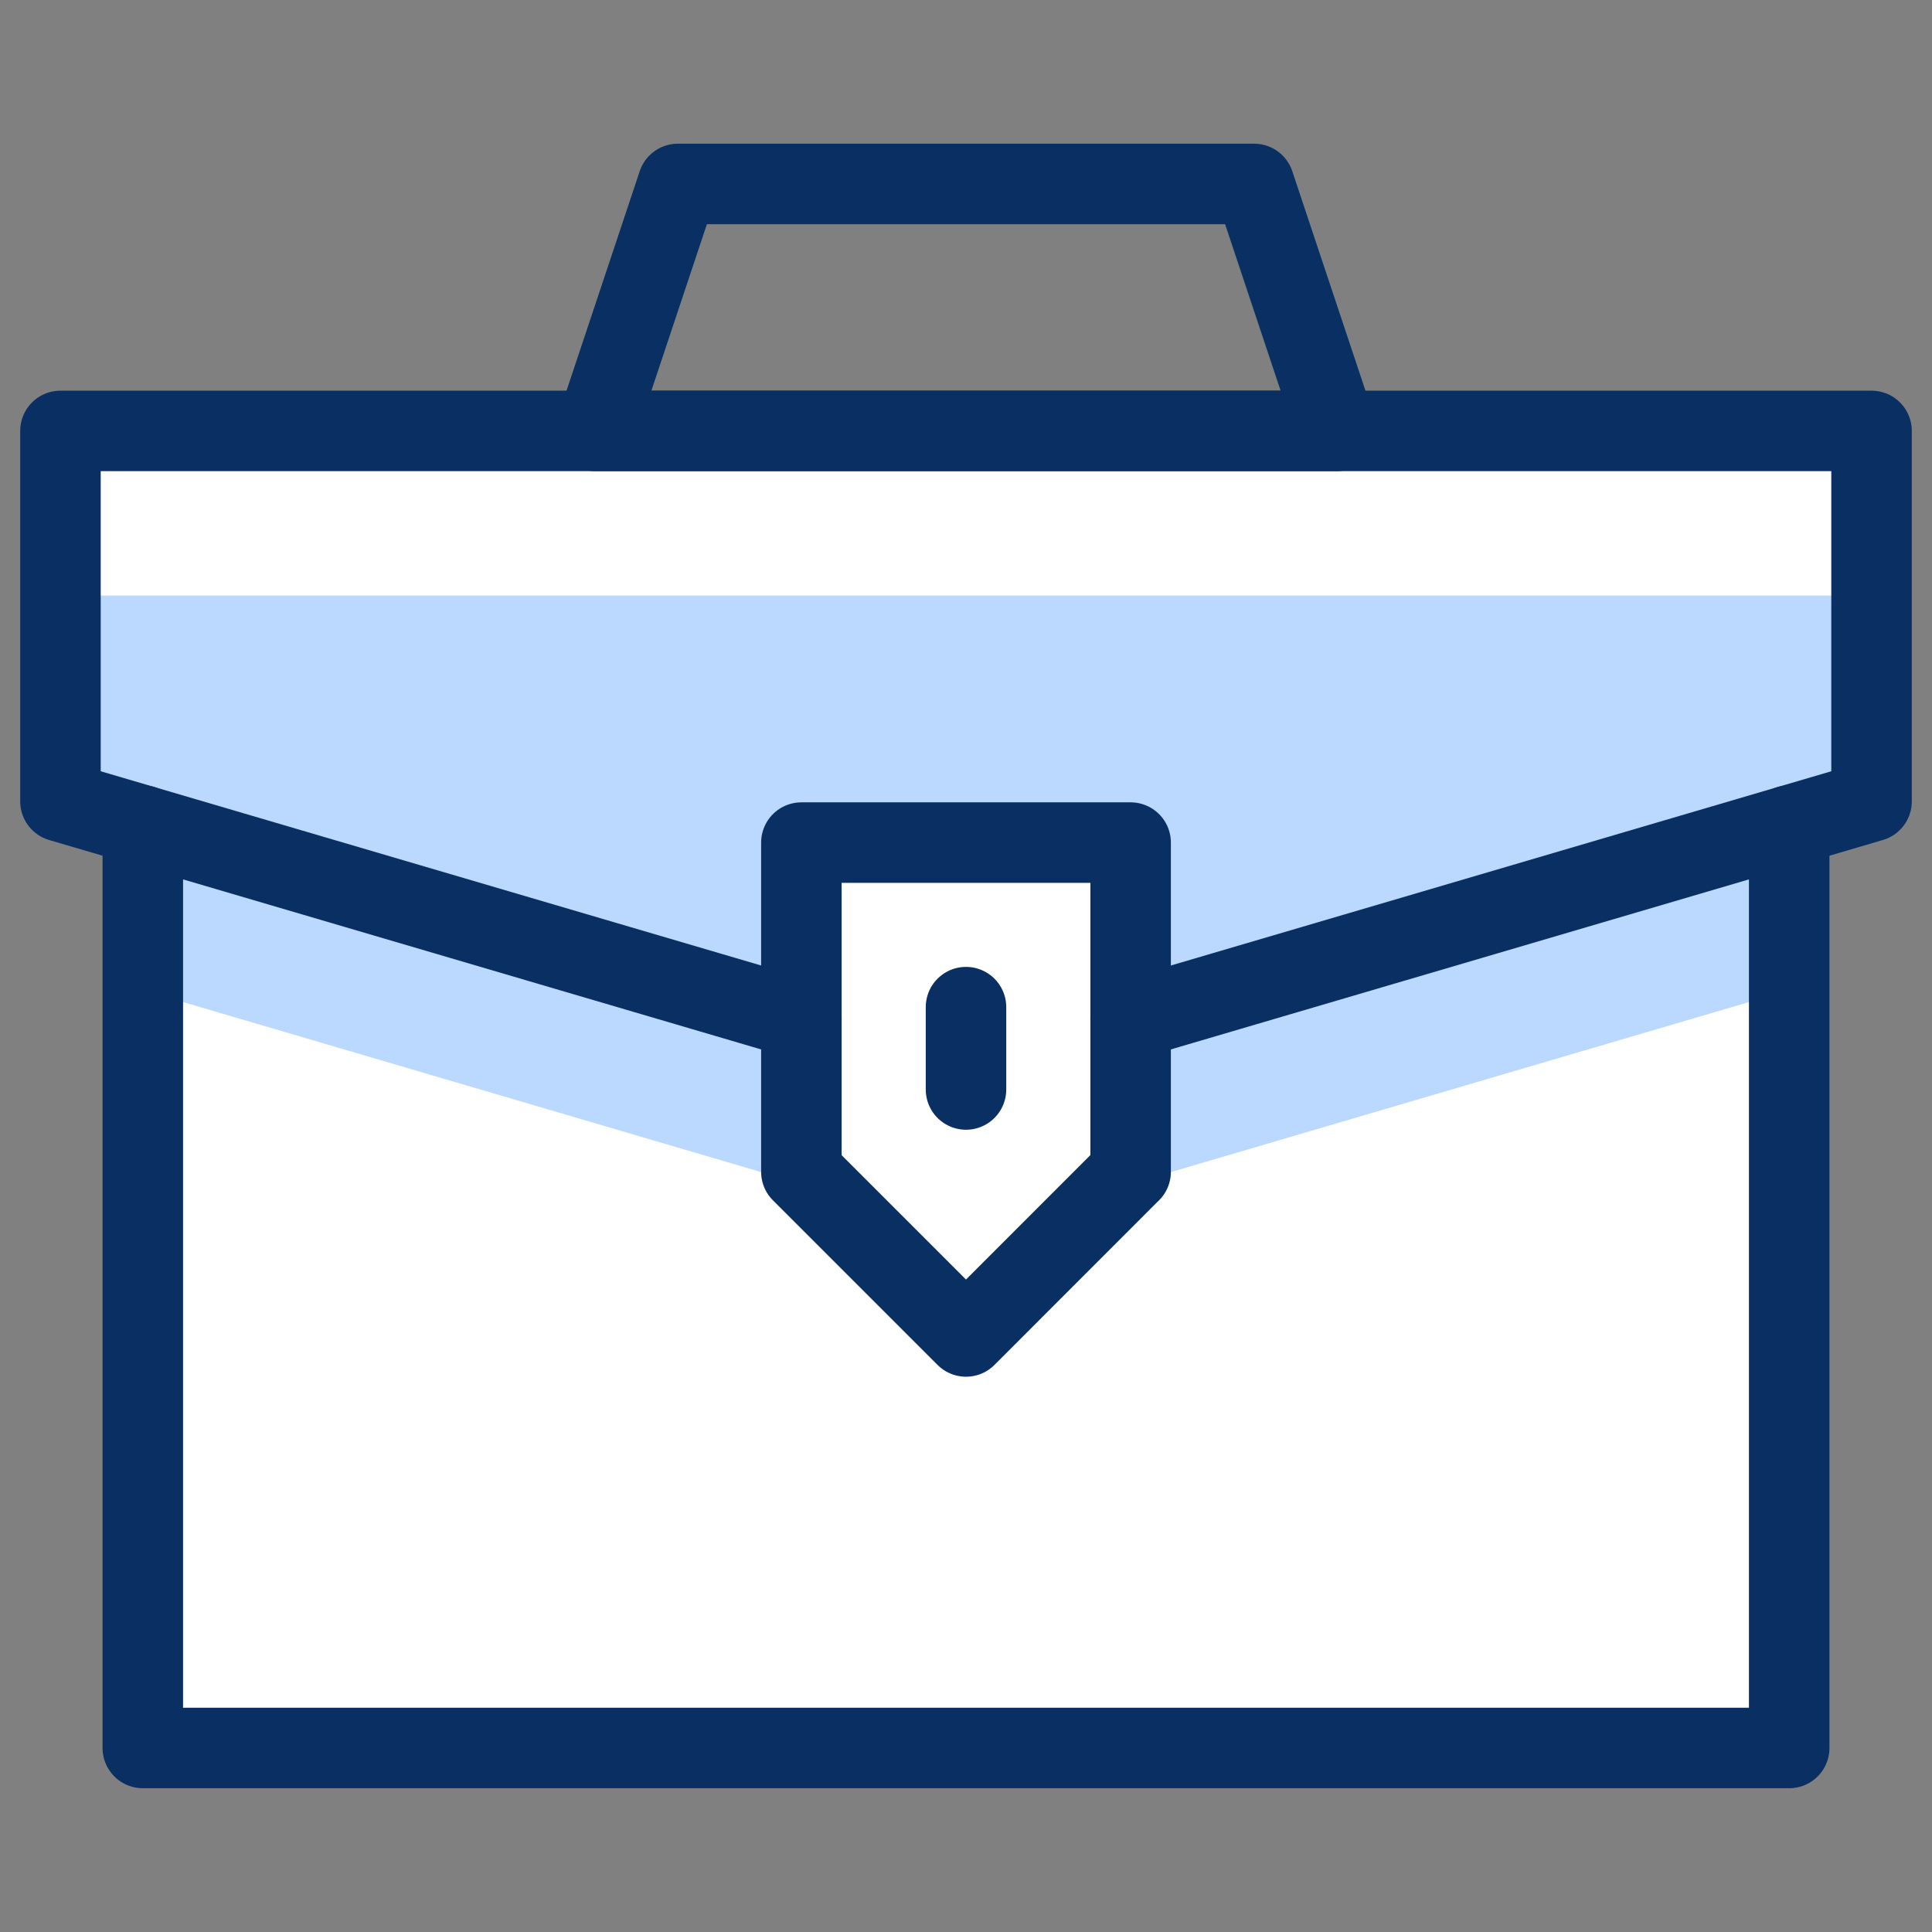
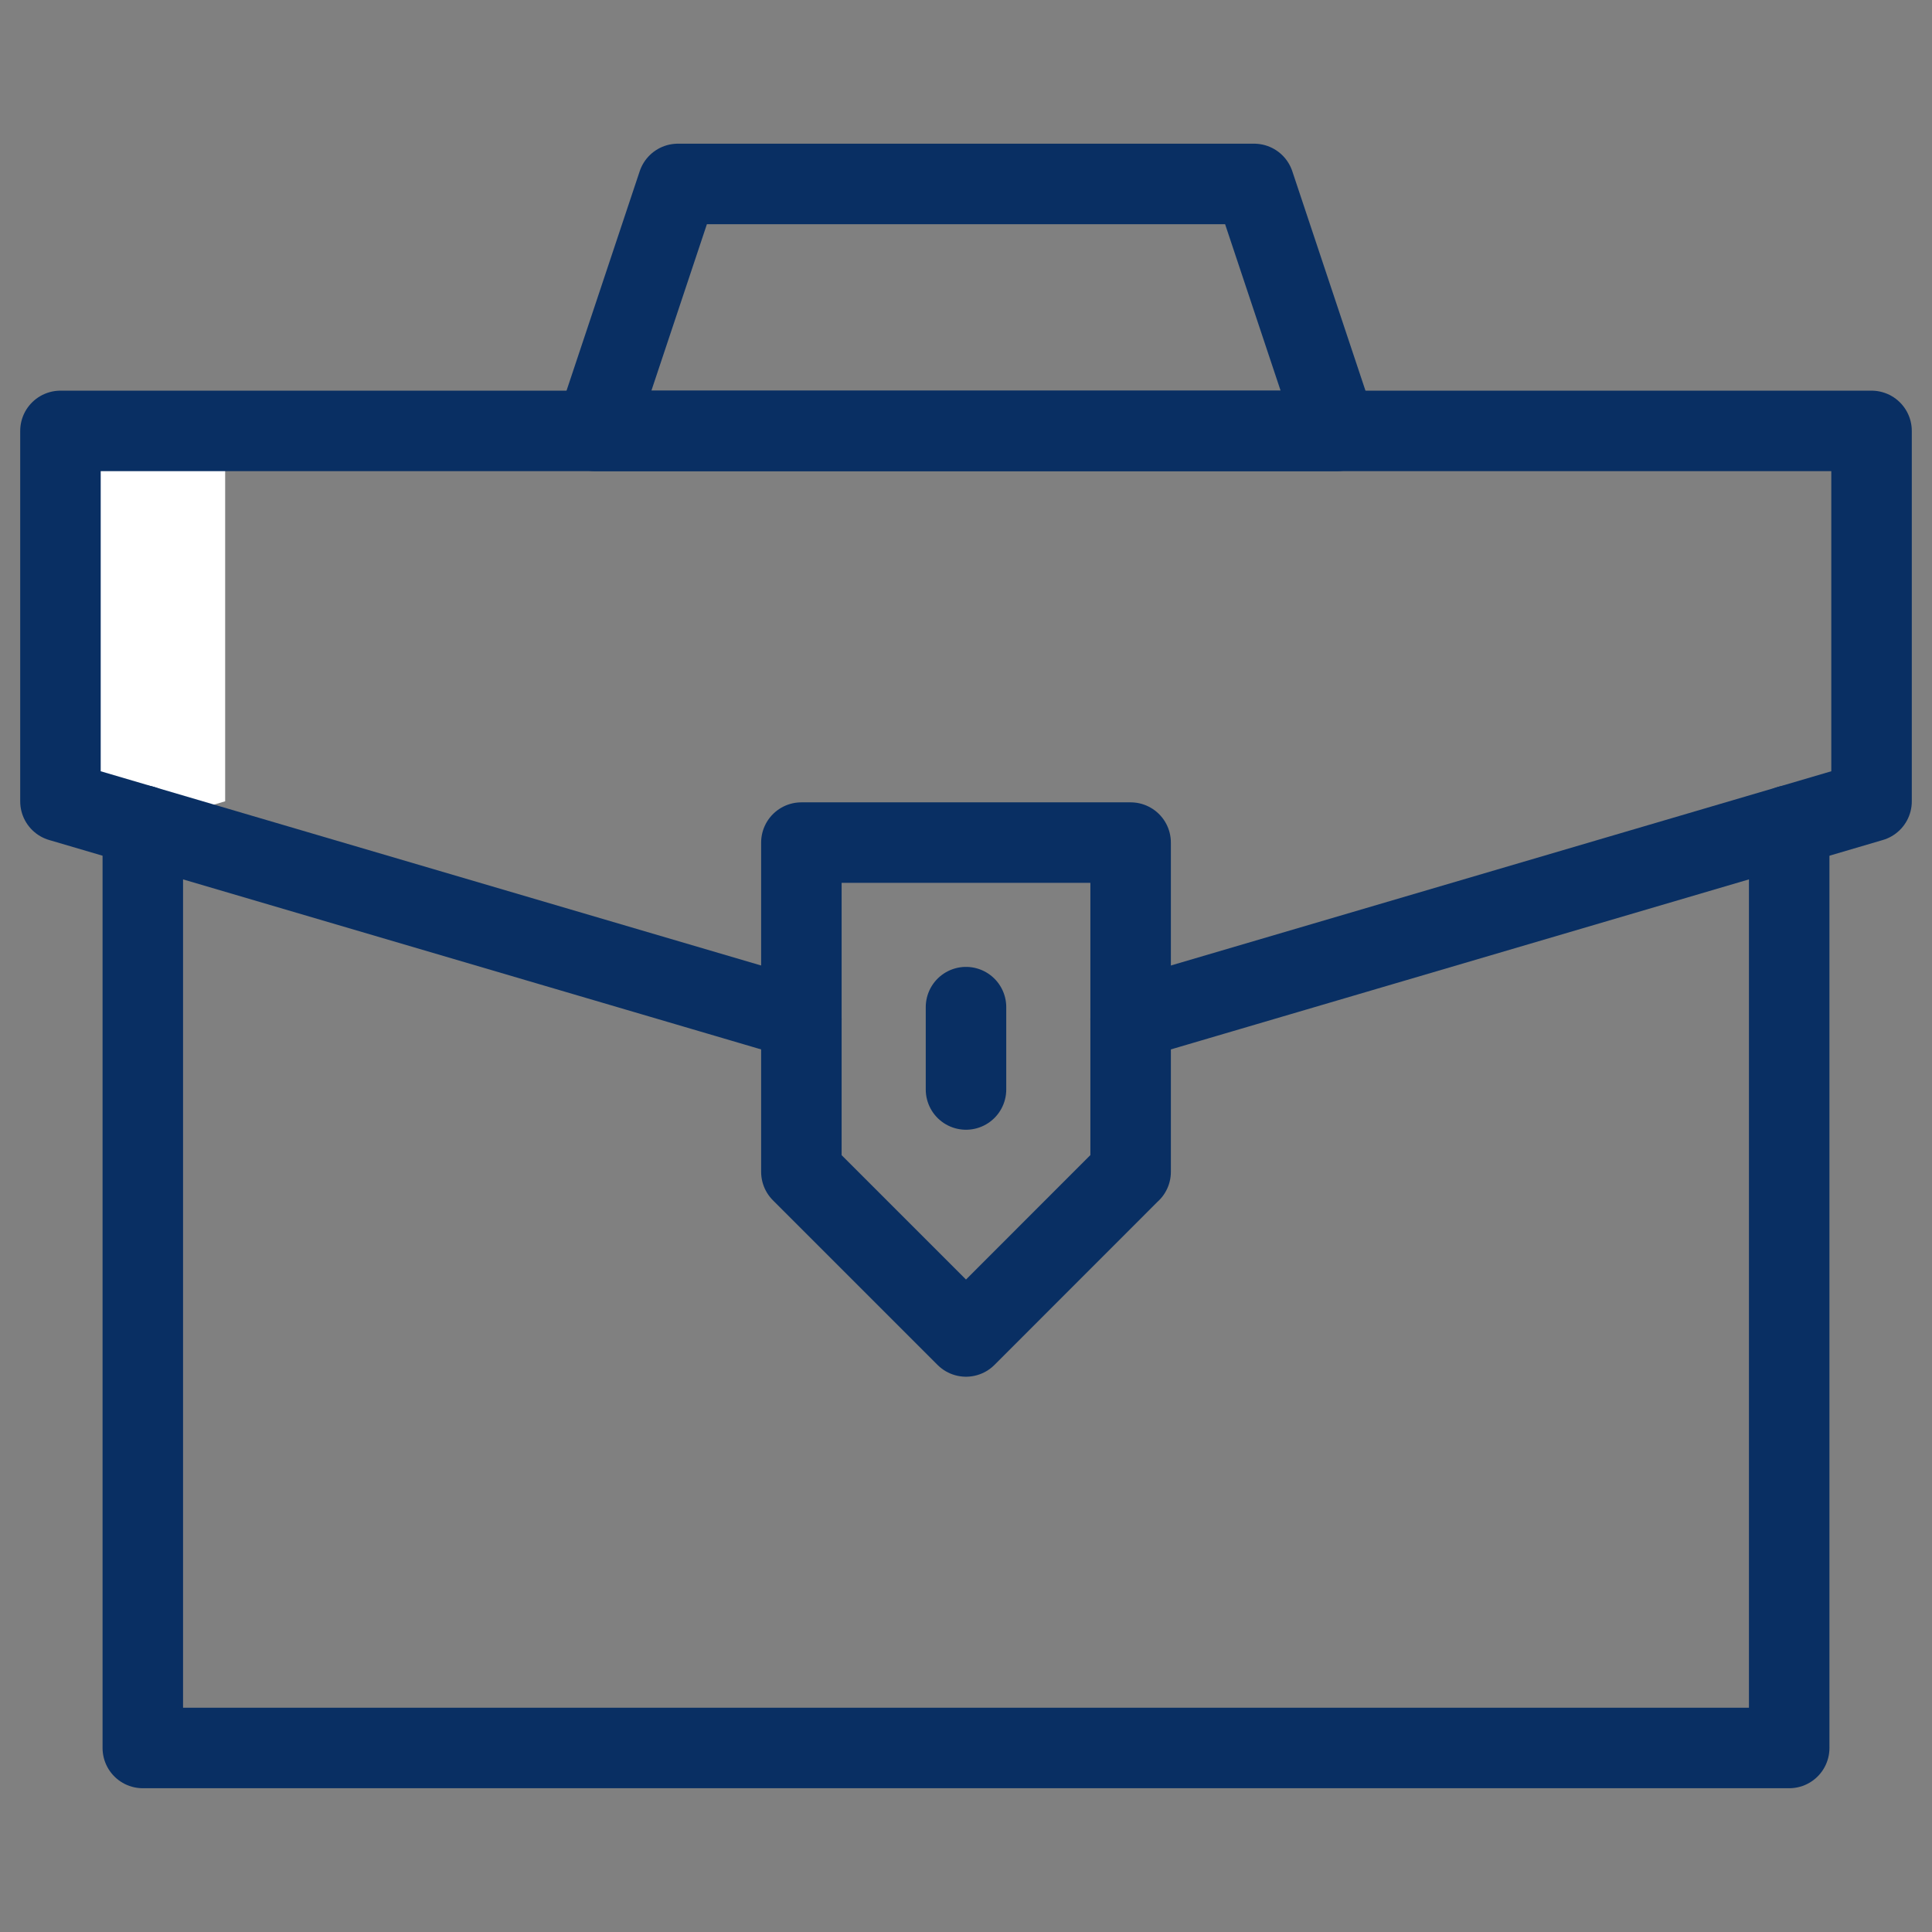
<svg xmlns="http://www.w3.org/2000/svg" fill="none" viewBox="0 0 24 24" id="Business-Suitcase-2--Streamline-Cyber">
  <rect x="0" y="0" width="24" height="24" fill="#808080" stroke="none" />
  <desc>
    Business Suitcase 2 Streamline Icon: https://streamlinehq.com
  </desc>
-   <path fill="#ffffff" d="M23.249 5.353H0.751v4.602l1.023 0.301v11.459h20.452V10.255l1.023 -0.301V5.353Z" stroke-width="1" />
-   <path fill="#bbd8ff" d="M23.249 7.398H0.751v2.557l1.023 0.301v2.045l8.181 2.406h0.15l-0.15 -0.15v-4.09h4.09v4.09l-0.15 0.15h0.15l8.181 -2.406v-2.045l1.023 -0.301V7.398Z" stroke-width="1" />
+   <path fill="#ffffff" d="M23.249 5.353H0.751v4.602l1.023 0.301v11.459V10.255l1.023 -0.301V5.353Z" stroke-width="1" />
  <path stroke="#092f63" stroke-linecap="round" stroke-linejoin="round" d="M16.602 5.353H7.398l1.023 -3.068h7.158l1.023 3.068Z" stroke-width="1" />
  <path stroke="#092f63" stroke-linecap="round" stroke-linejoin="round" d="M12 13.534v-1.023" stroke-width="1" />
  <path stroke="#092f63" stroke-linecap="round" stroke-linejoin="round" d="M1.774 10.255v11.459h20.452V10.255" stroke-width="1" />
  <path stroke="#092f63" stroke-linecap="round" stroke-linejoin="round" d="M14.045 14.556 12 16.602l-2.045 -2.045v-4.09h4.09v4.09Z" stroke-width="1" />
  <path stroke="#092f63" stroke-linecap="round" stroke-linejoin="round" d="m14.045 12.662 9.204 -2.707V5.353H0.751v4.602L9.955 12.662" stroke-width="1" />
</svg>